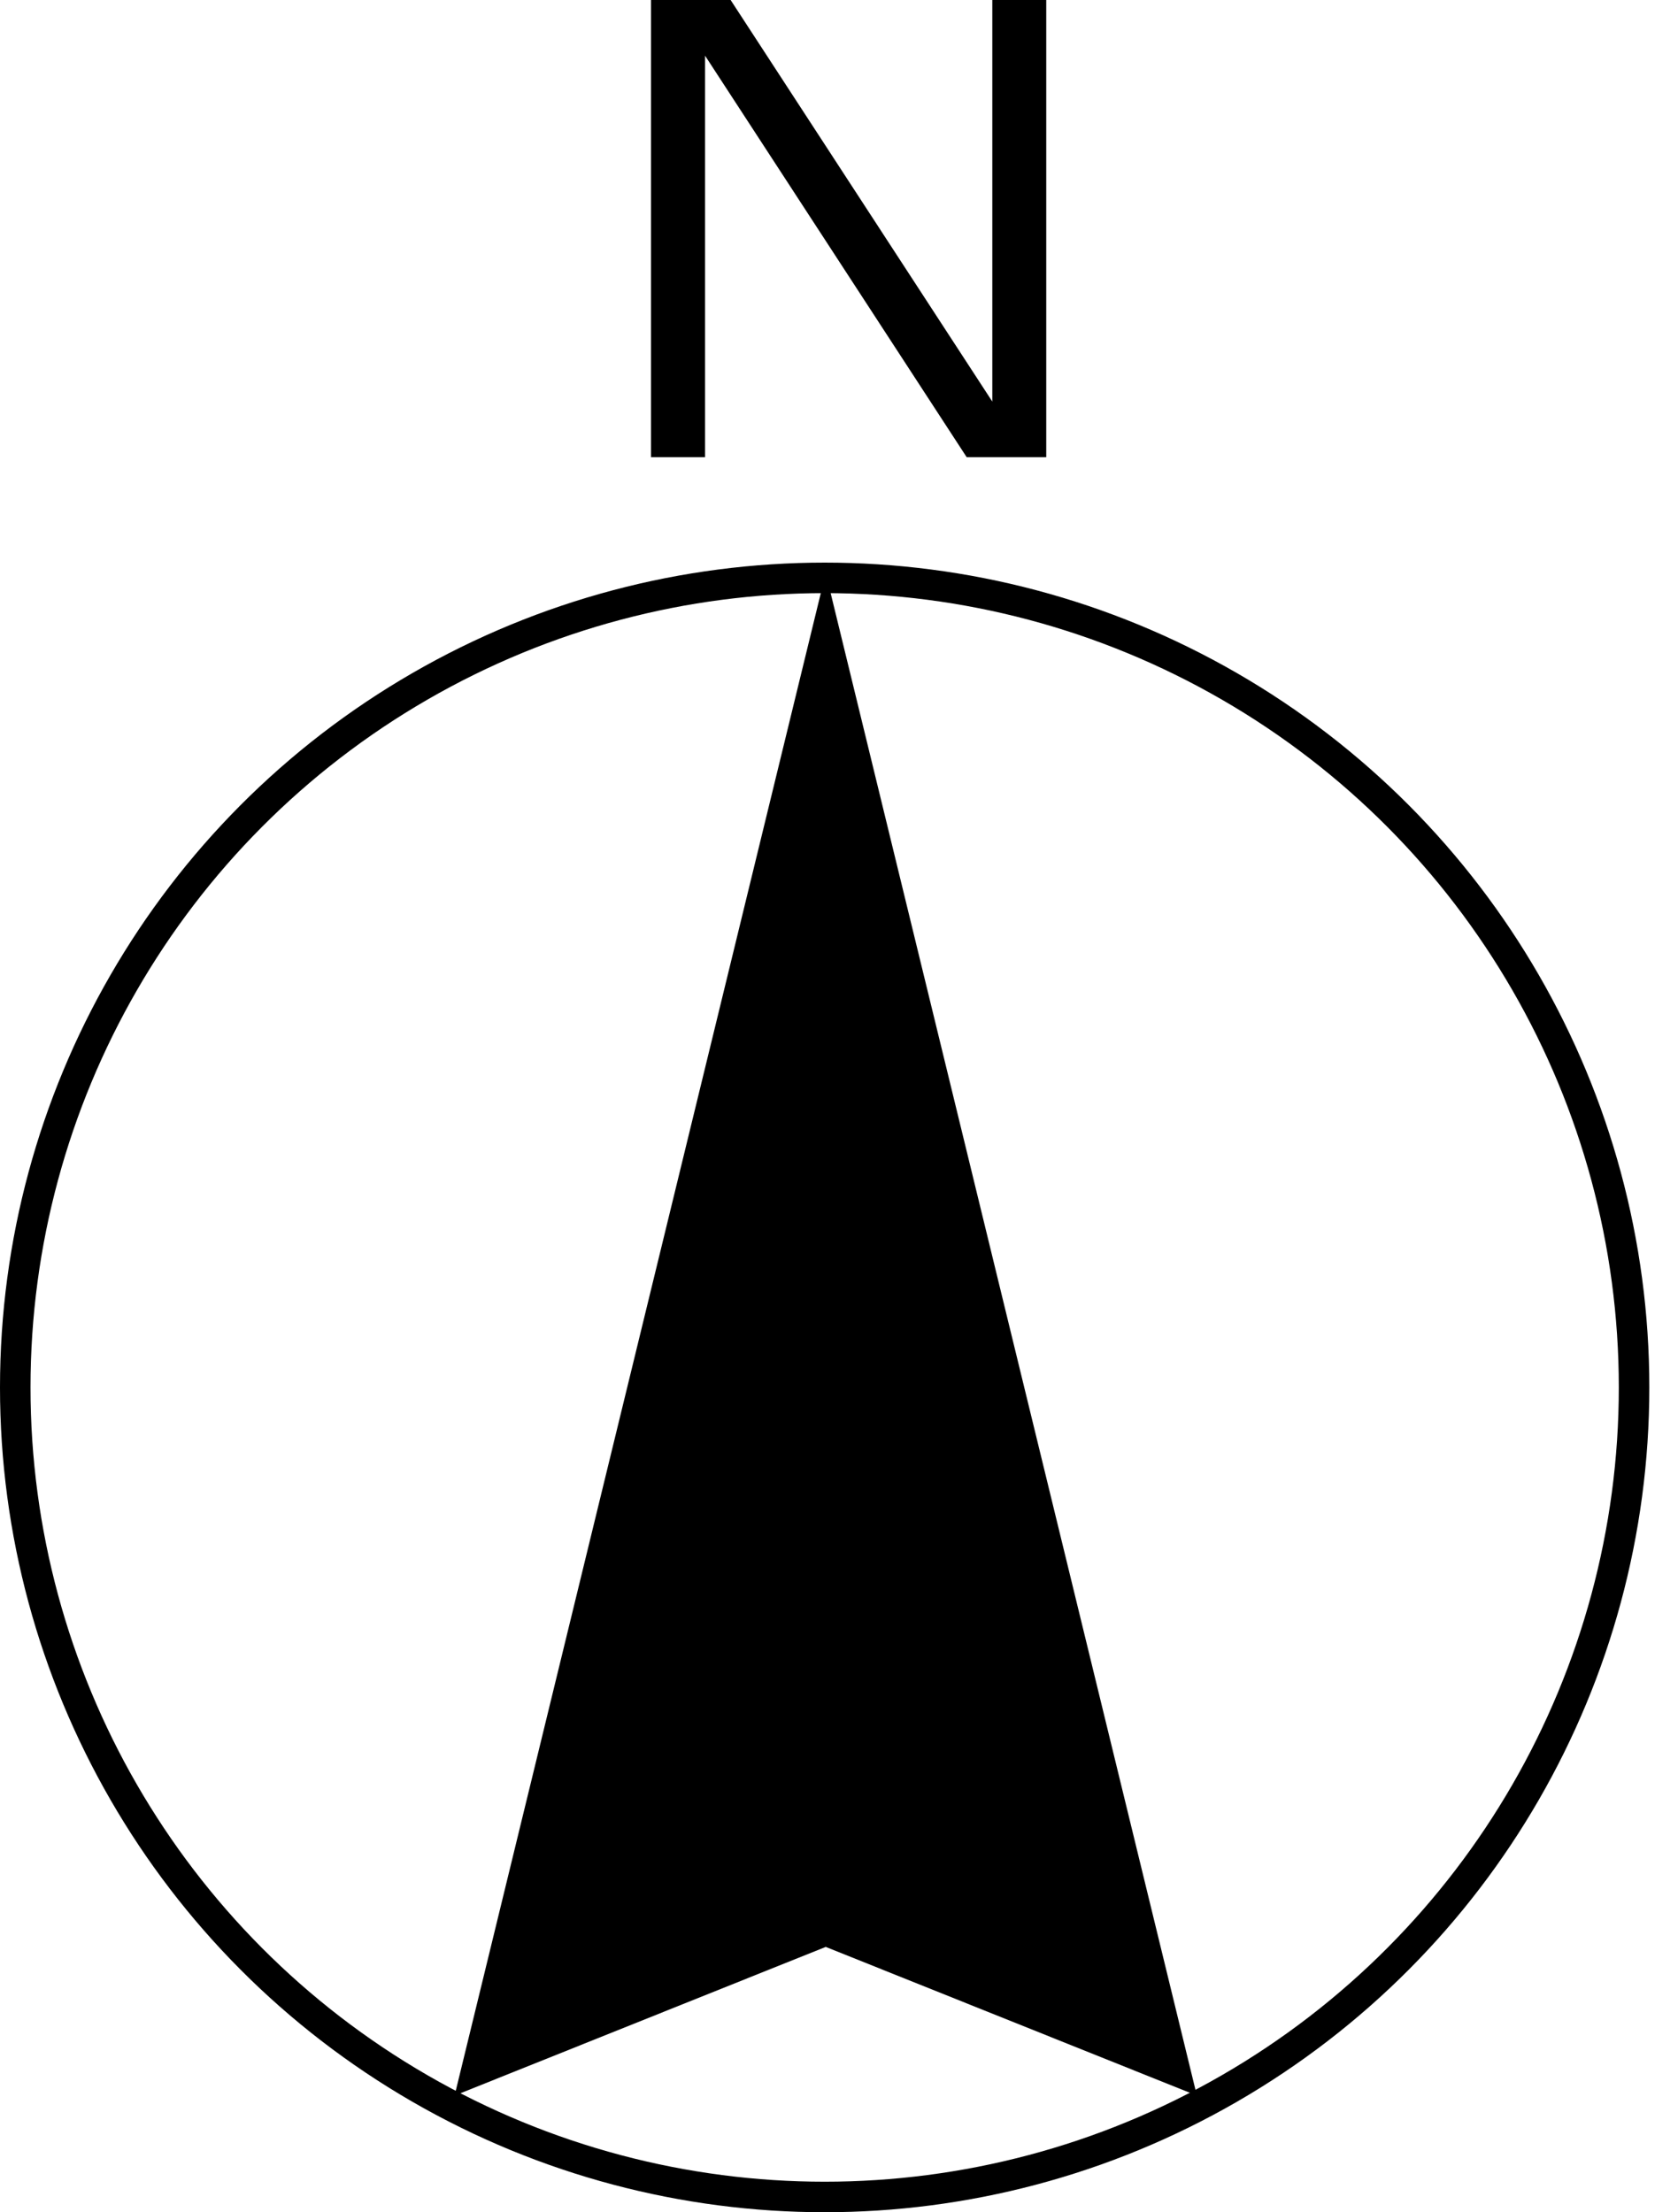
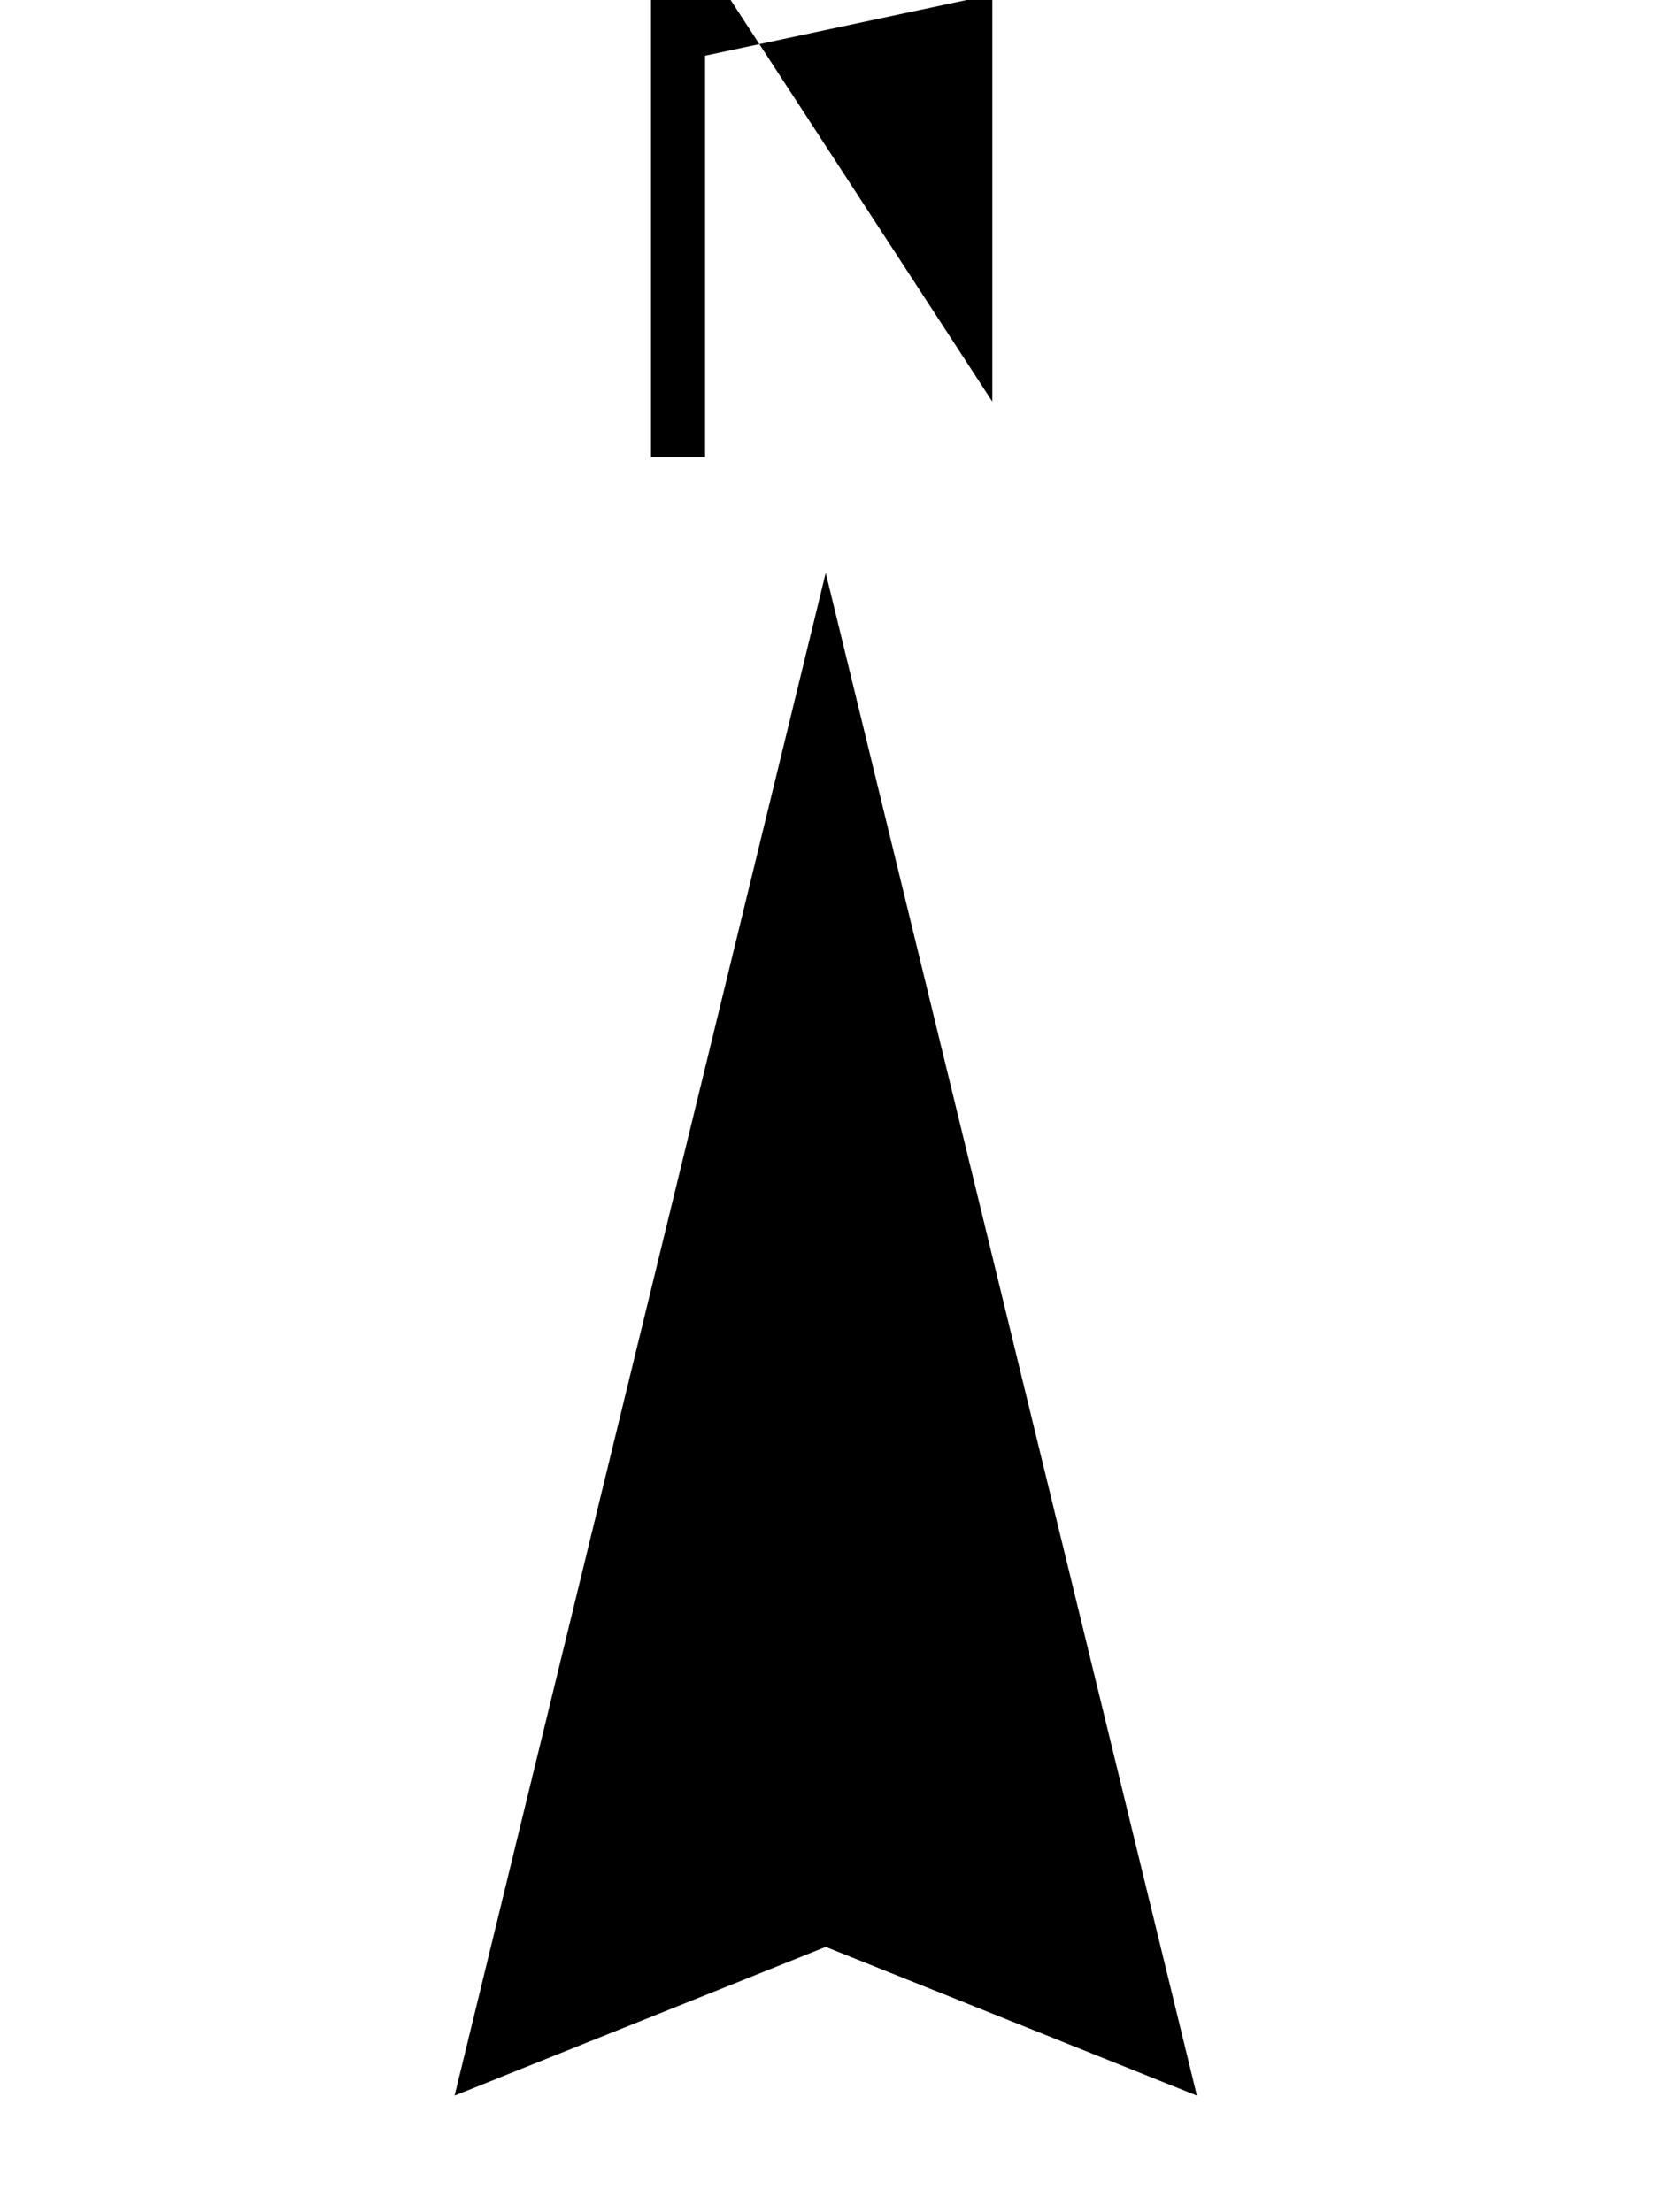
<svg xmlns="http://www.w3.org/2000/svg" version="1.1" baseProfile="basic" x="0px" y="0px" width="22px" height="29px" viewBox="0 0 22 29" overflow="visible" enable-background="new 0 0 22 29" xml:space="preserve">
  <defs>
</defs>
-   <circle fill="none" stroke="#000000" stroke-width="0.4" cx="10.812" cy="18.187" r="10.612" />
  <polygon points="10.826,25.521 15.692,27.47 10.826,7.51 5.96,27.47 " />
-   <path d="M9.579,0l3.431,5.264V0h0.707v5.993h-1.043L9.244,0.73v5.263H8.535V0H9.579z" />
+   <path d="M9.579,0l3.431,5.264V0h0.707h-1.043L9.244,0.73v5.263H8.535V0H9.579z" />
</svg>